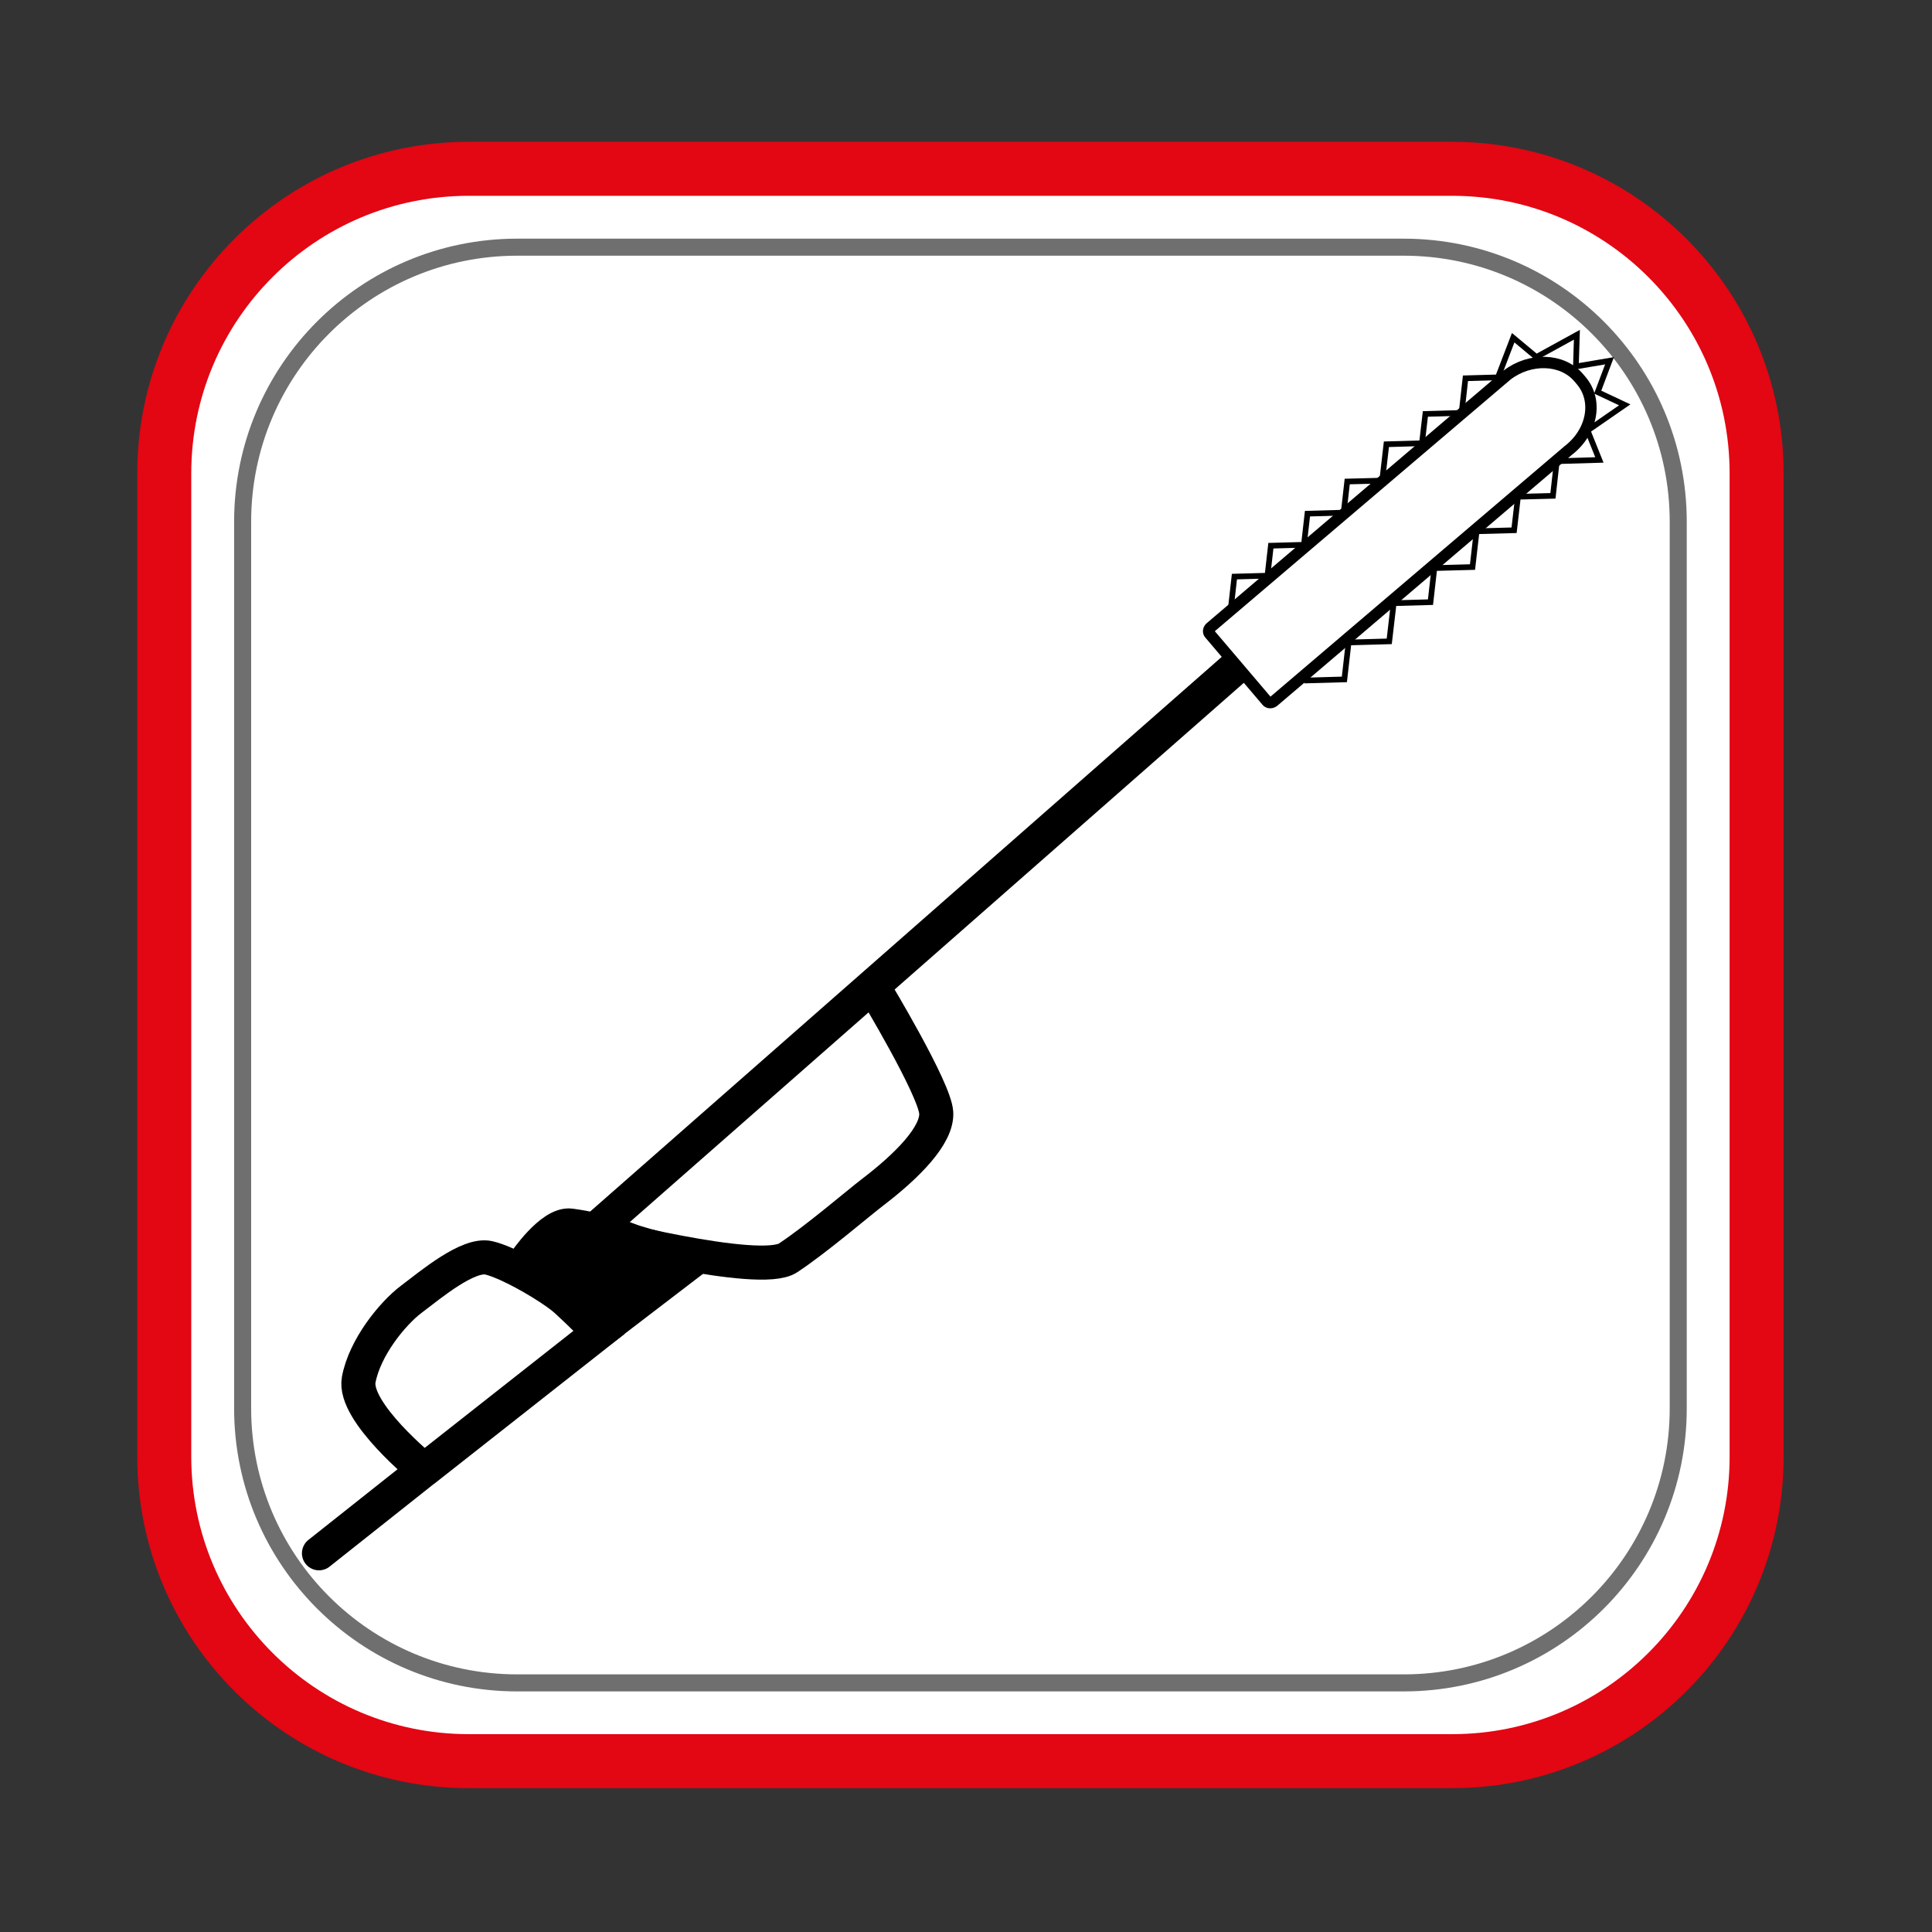
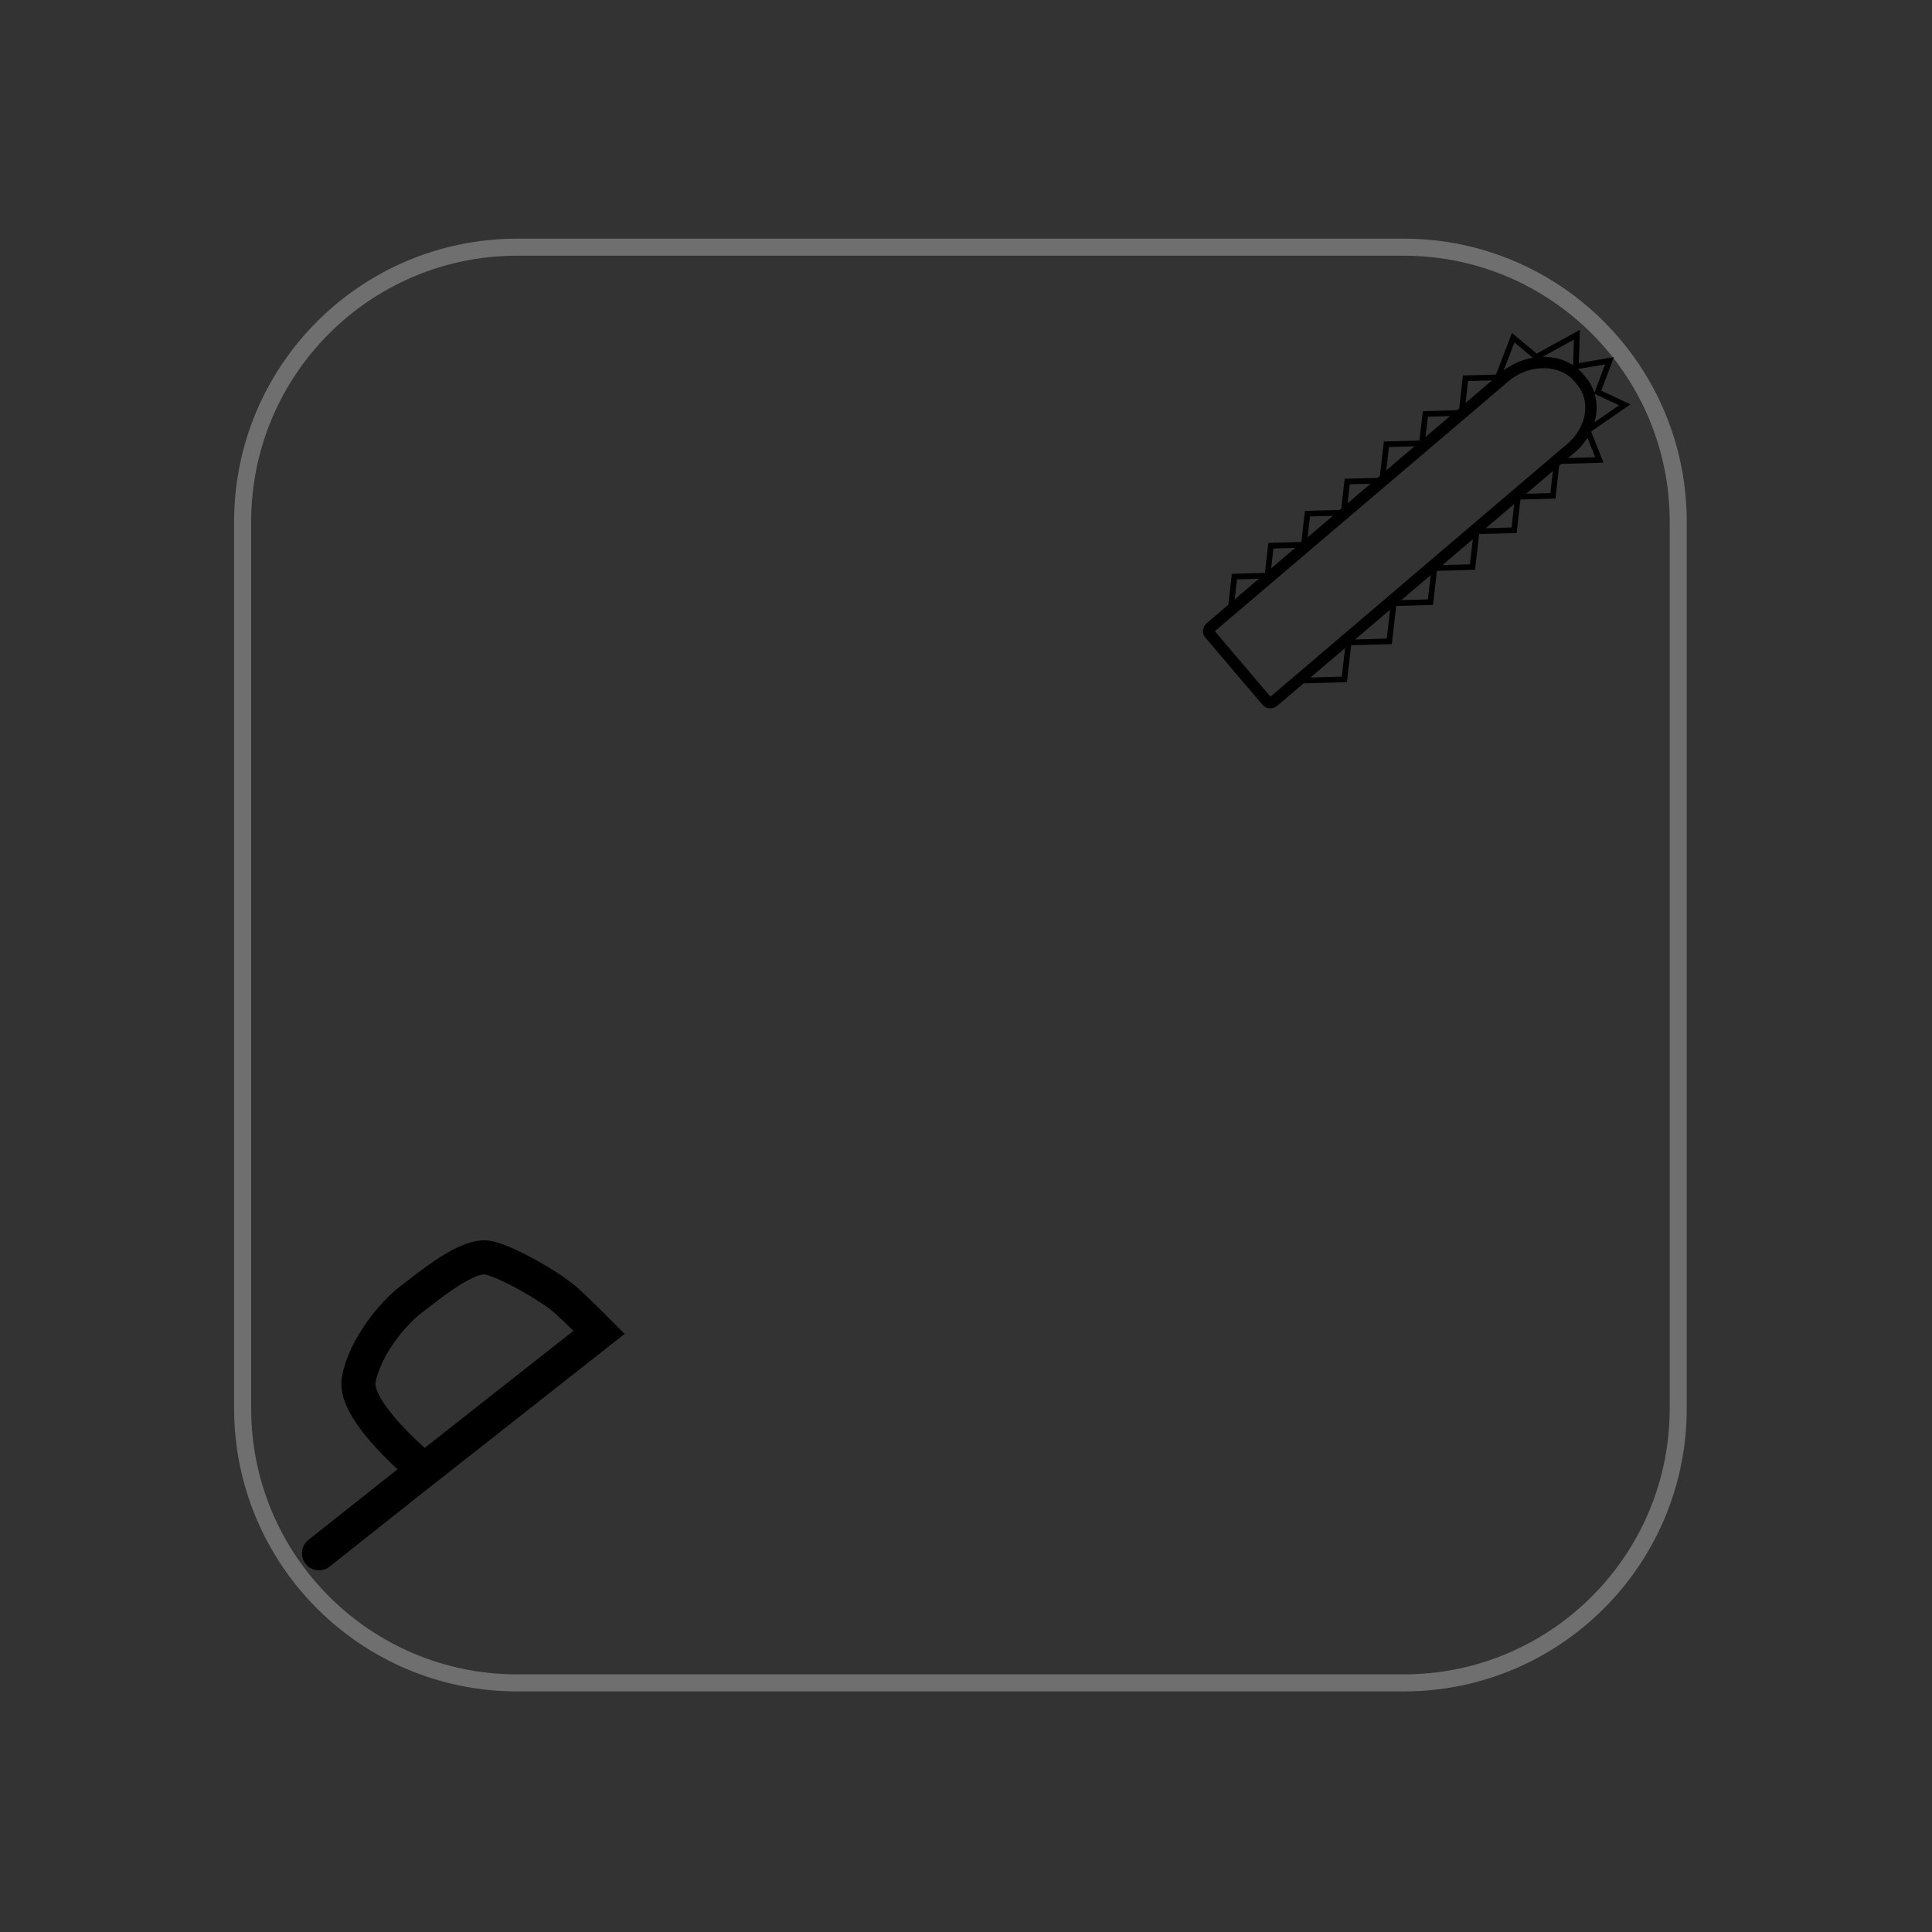
<svg xmlns="http://www.w3.org/2000/svg" version="1.1" id="Ebene_1" x="0px" y="0px" viewBox="0 0 170.08 170.08" style="enable-background:new 0 0 170.08 170.08;" xml:space="preserve">
  <rect x="0" y="0" width="170.08" height="170.08" fill="#333333" stroke="none" />
  <style type="text/css">
	.st0{fill:#FFFFFF;stroke:#E30613;stroke-width:4.754;stroke-miterlimit:10;}
	.st1{fill:none;stroke:#706F6F;stroke-width:1.5;stroke-miterlimit:10;}
	.st2{fill:none;stroke:#000000;stroke-linecap:round;stroke-linejoin:round;stroke-miterlimit:10;}
	.st3{fill:none;stroke:#000000;stroke-width:0.5;stroke-miterlimit:10;}
	.st4{fill:none;stroke:#000000;stroke-width:3;stroke-linecap:round;stroke-miterlimit:10;}
	.st5{stroke:#000000;stroke-width:3;stroke-miterlimit:10;}
	.st6{fill:none;stroke:#000000;stroke-width:3;stroke-miterlimit:10;}
</style>
-   <path class="st0" d="M127.84,155.04H41.27c-14.81,0-26.81-12-26.81-26.81V41.67c0-14.81,12-26.81,26.81-26.81h86.56  c14.81,0,26.81,12,26.81,26.81v86.56C154.65,143.04,142.64,155.04,127.84,155.04z" />
  <path class="st1" d="M123.58,148.15H45.53c-13.35,0-24.17-10.82-24.17-24.17V45.93c0-13.35,10.82-24.17,24.17-24.17h78.04  c13.35,0,24.17,10.82,24.17,24.17v78.04C147.75,137.32,136.93,148.15,123.58,148.15z" />
  <g>
    <g>
      <path class="st2" d="M106.58,55.22l26.1-22.21c2.04-1.55,4.86-1.45,6.29,0.23l0.23,0.27c1.5,1.77,0.98,4.53-1.17,6.17    l-25.91,22.07c-0.19,0.15-0.46,0.14-0.59-0.02l-5.06-5.95C106.34,55.62,106.39,55.37,106.58,55.22z" />
      <polyline class="st3" points="108.35,53.6 108.67,50.76 111.58,50.68 111.88,48.04 114.79,47.96 115.1,45.22 118.29,45.13     118.6,42.39 121.68,42.31 122.05,39.11 125.18,39.02 125.48,36.44 128.67,36.35 129.01,33.3 131.87,33.22 133.21,29.73     135.25,31.43 138.82,29.47 138.73,32.26 141.69,31.76 140.65,34.52 143.03,35.64 139.76,37.9 140.8,40.49 137.05,40.6     136.71,43.65 133.63,43.73 133.29,46.68 129.99,46.77 129.63,49.92 126.27,50.01 125.93,53.01 122.69,53.1 122.3,56.46     118.72,56.56 118.35,59.81 114.82,59.91   " />
-       <path class="st2" d="M139.72,42.79" />
    </g>
    <path class="st4" d="M28.08,136.74l9.26-7.34c0,0-6.3-5.1-5.76-7.95c0.54-2.85,2.98-5.82,4.6-7.05c1.77-1.34,5.03-4.07,6.84-3.67   c0.45,0.1,1.03,0.32,1.67,0.61c1.9,0.86,4.27,2.34,5.14,3.13c1.16,1.05,2.91,2.82,2.91,2.82l-15.4,12.12" />
-     <path class="st5" d="M46.18,111.15c0,0,2.34-3.49,4.05-3.26c1.71,0.23,3.79,0.73,5.12,1.26c1.32,0.53,5.9,1.59,5.9,1.59l-7.62,5.83   L46.18,111.15z" />
-     <path class="st6" d="M76.99,87.07c0,0,5.31,8.79,5.43,10.89c0.11,1.97-2.52,4.65-5.63,7.02c-1.26,0.96-4.92,4.11-7.42,5.76   s-17.29-2.2-17.29-2.2l56.73-49.82" />
  </g>
</svg>